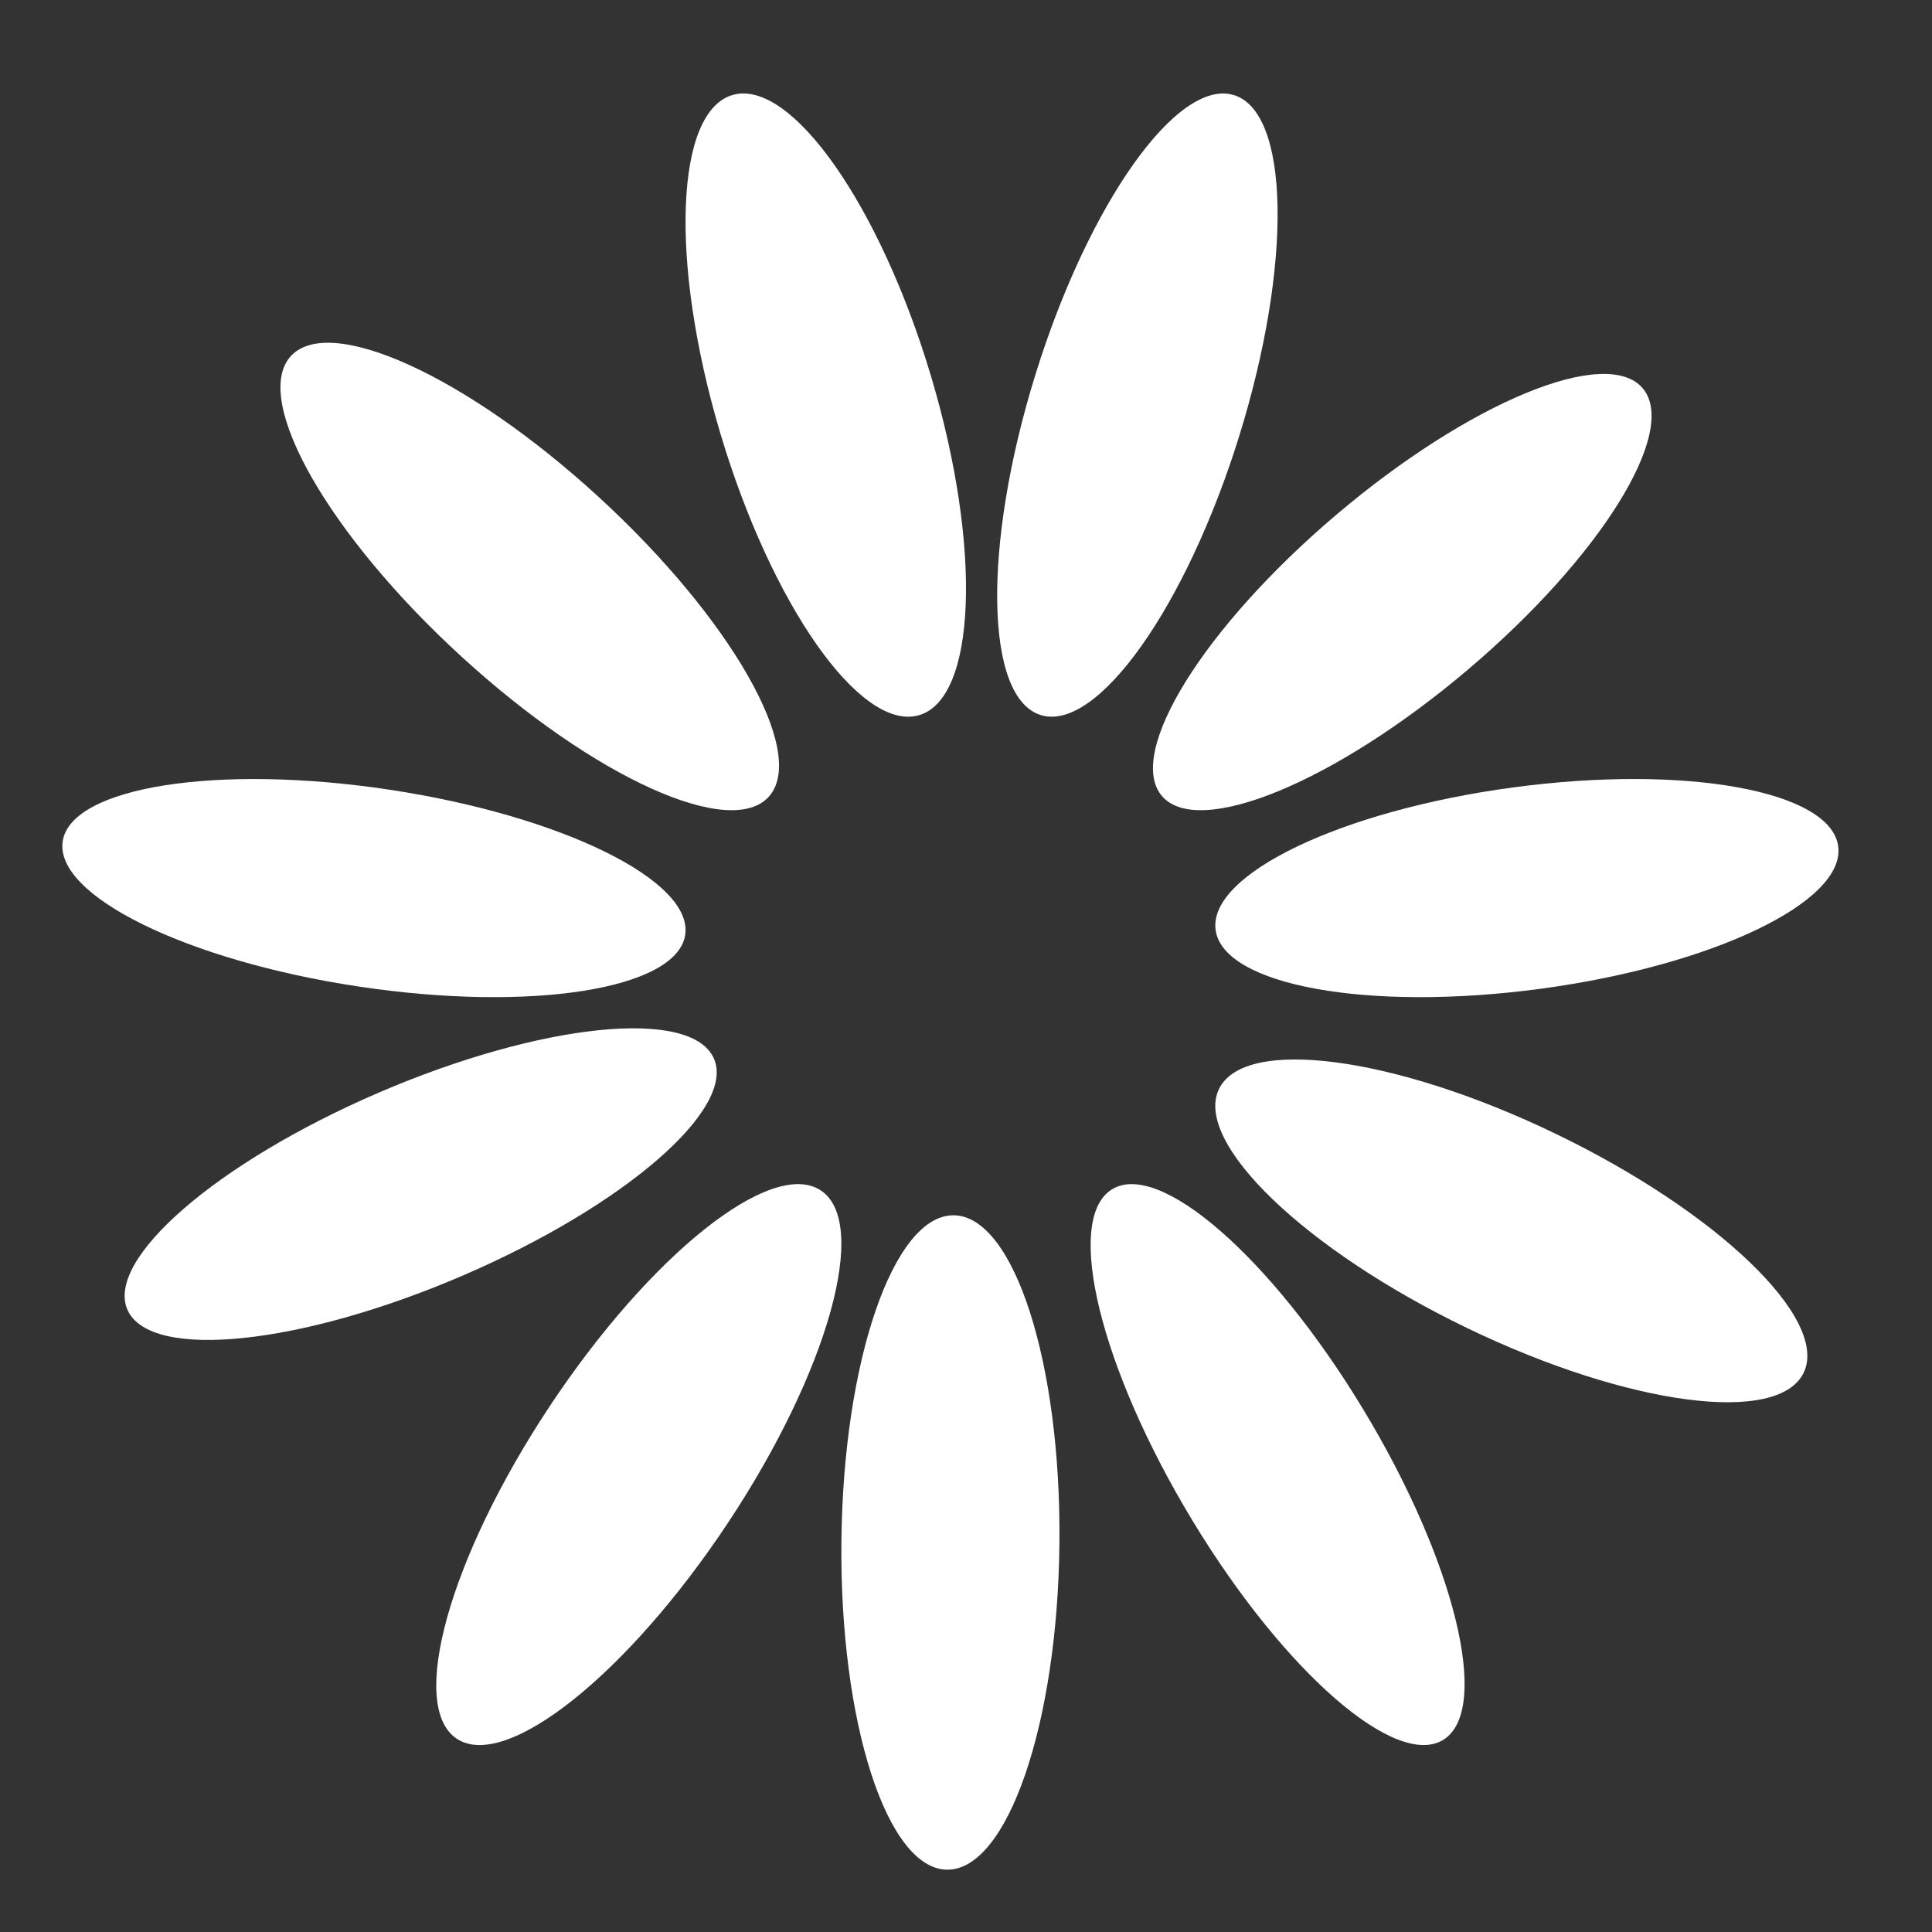
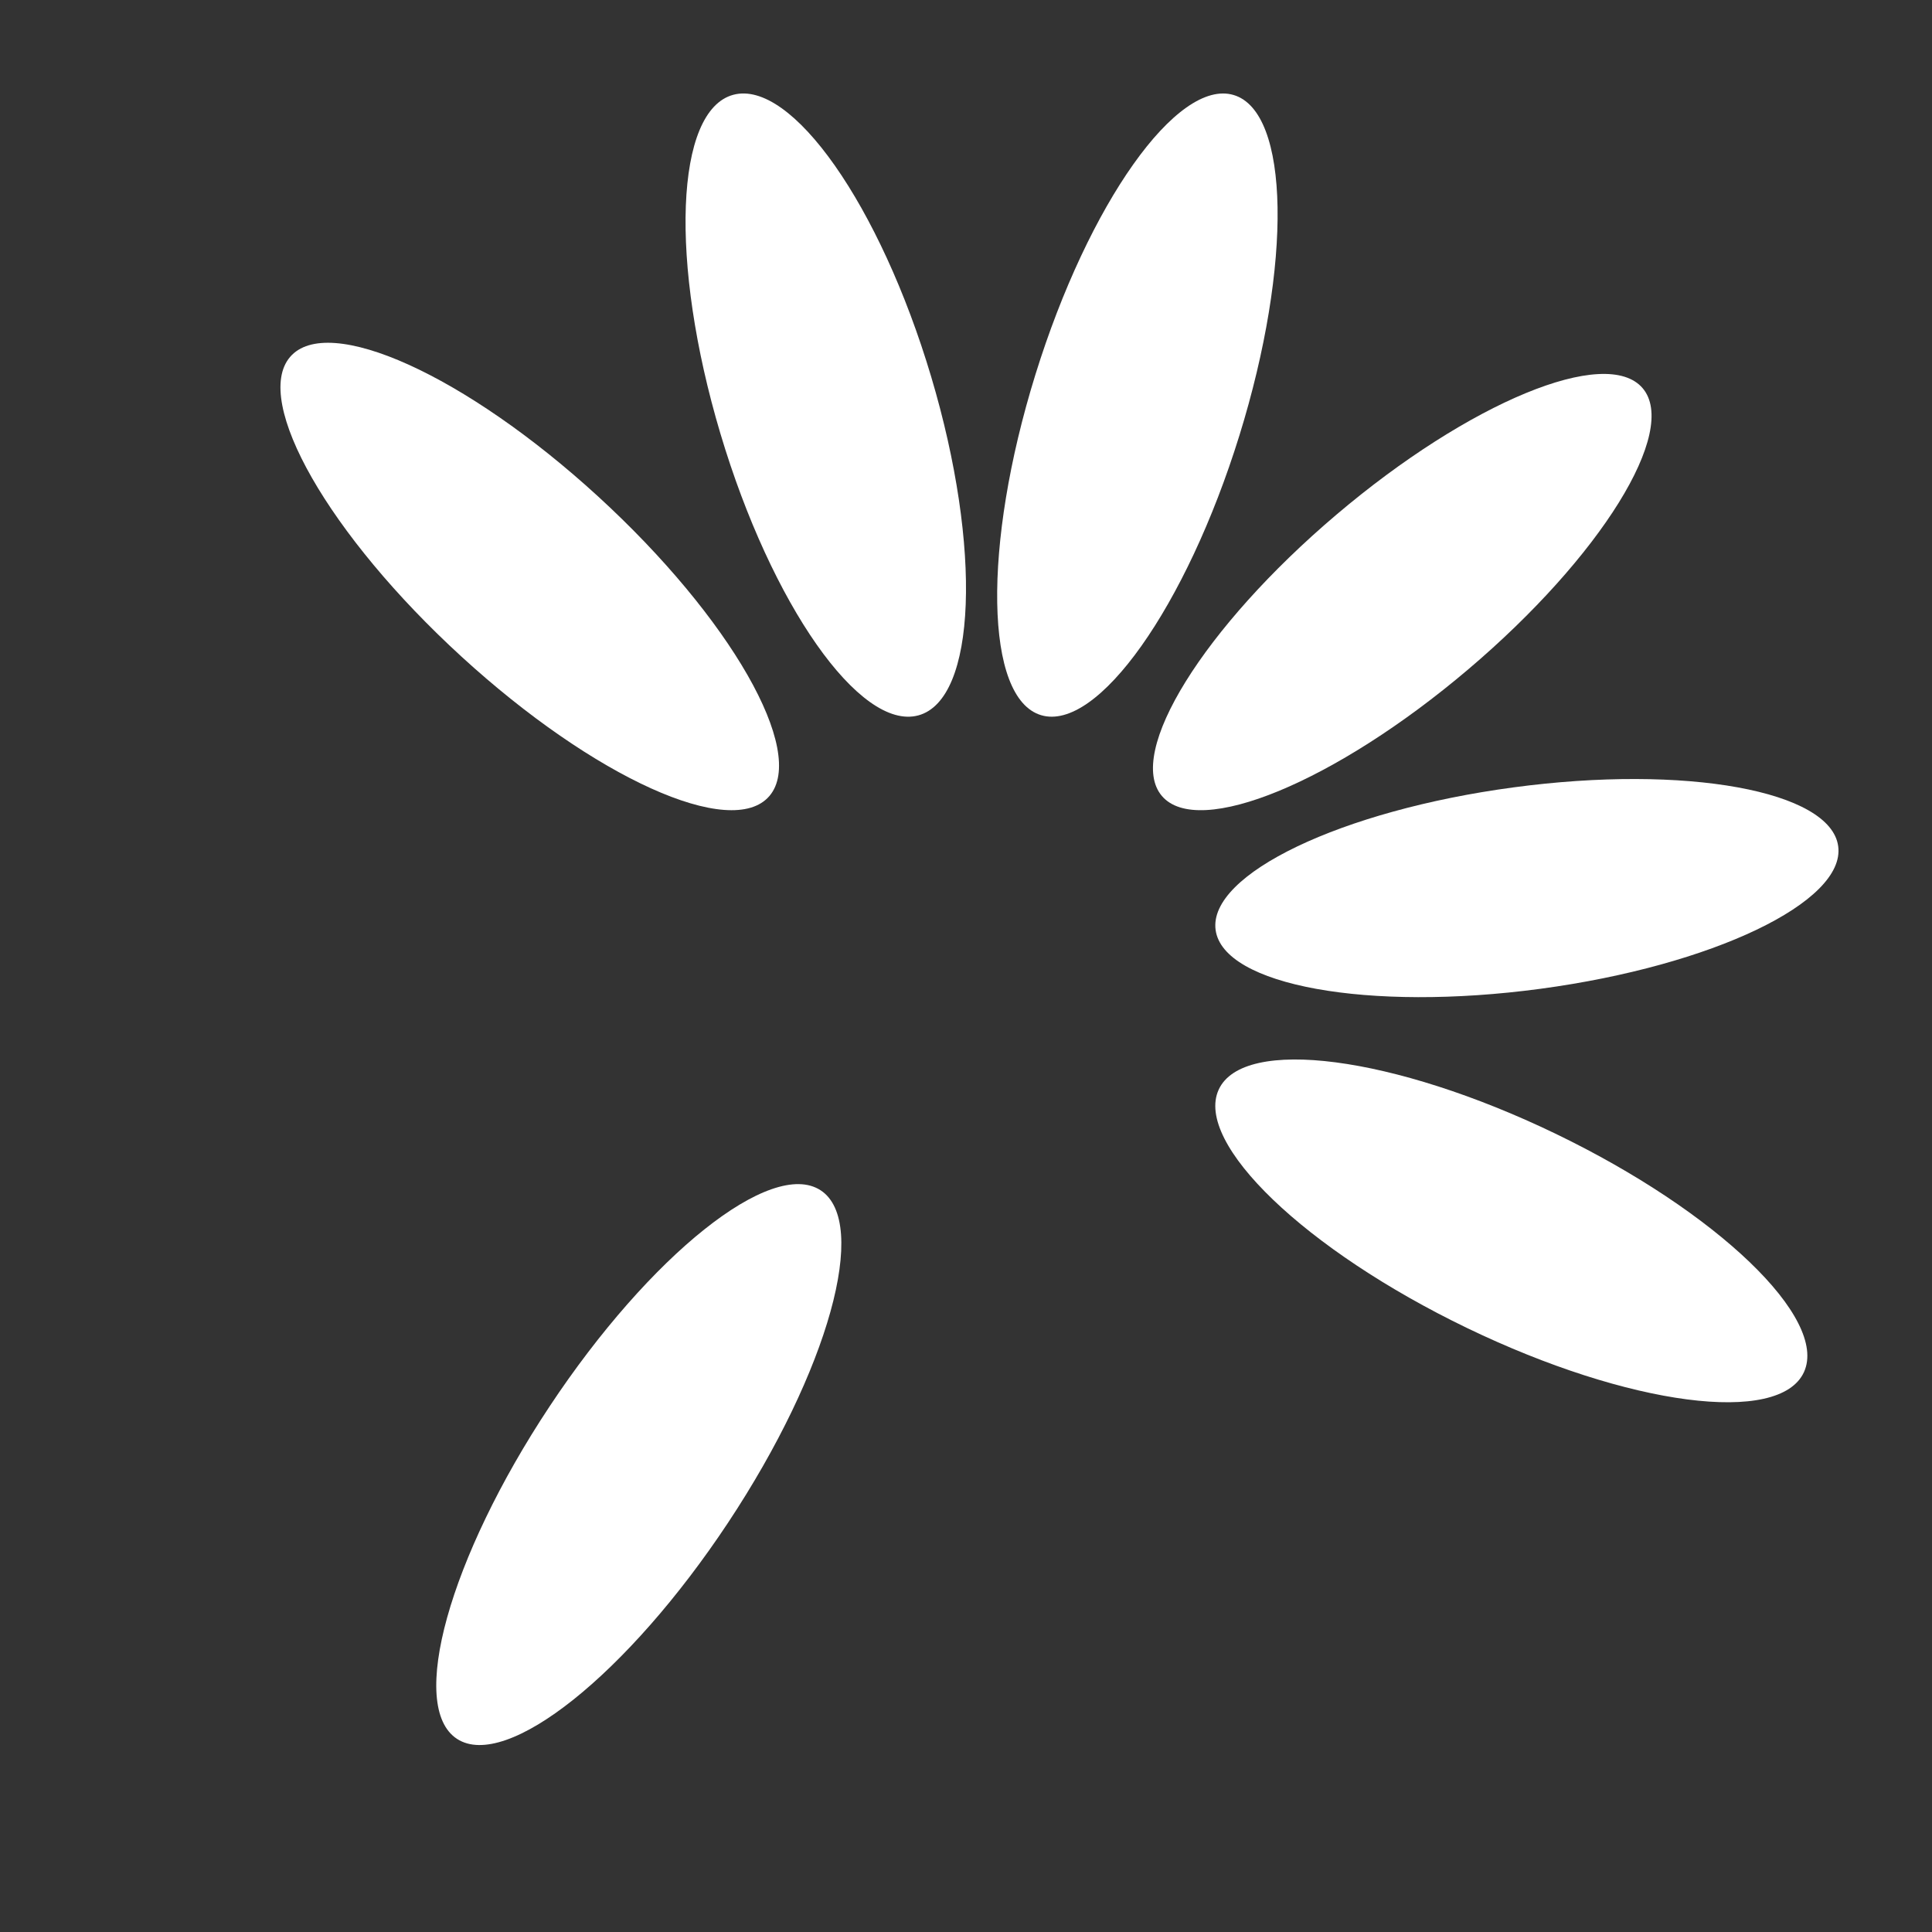
<svg xmlns="http://www.w3.org/2000/svg" width="62" height="62" viewBox="0 0 62 62" fill="none">
  <rect x="0" y="0" width="62" height="62" fill="#333333" stroke="none" />
-   <path d="M33.998 49.533C34.057 43.734 32.538 39.018 30.606 39C28.674 38.982 27.06 43.668 27.002 49.467C26.943 55.266 28.462 59.982 30.394 60C32.326 60.018 33.94 55.332 33.998 49.533Z" fill="white" />
  <path d="M23.365 48.864C26.586 44.002 27.915 39.227 26.333 38.197C24.751 37.167 20.857 40.274 17.635 45.136C14.414 49.998 13.085 54.773 14.667 55.803C16.249 56.833 20.143 53.726 23.365 48.864Z" fill="white" />
-   <path d="M14.849 40.935C20.042 38.699 23.648 35.573 22.902 33.952C22.158 32.331 17.344 32.83 12.151 35.065C6.958 37.301 3.353 40.427 4.097 42.048C4.842 43.669 9.656 43.17 14.849 40.935Z" fill="white" />
-   <path d="M21.988 30.007C22.261 28.263 18.012 26.174 12.496 25.342C6.98 24.51 2.286 25.249 2.013 26.993C1.739 28.737 5.988 30.826 11.504 31.658C17.02 32.49 21.714 31.751 21.988 30.007Z" fill="white" />
  <path d="M24.692 25.544C25.902 24.124 23.44 19.82 19.192 15.93C14.944 12.04 10.519 10.037 9.308 11.456C8.098 12.876 10.56 17.18 14.808 21.07C19.056 24.96 23.481 26.963 24.692 25.544Z" fill="white" />
  <path d="M29.468 22.958C31.336 22.456 31.522 17.591 29.883 12.091C28.243 6.592 25.4 2.54 23.532 3.042C21.664 3.544 21.478 8.409 23.117 13.909C24.757 19.408 27.6 23.46 29.468 22.958Z" fill="white" />
  <path d="M39.773 13.977C41.478 8.481 41.396 3.588 39.589 3.049C37.781 2.509 34.933 6.527 33.227 12.023C31.522 17.519 31.604 22.412 33.411 22.951C35.219 23.491 38.067 19.473 39.773 13.977Z" fill="white" />
  <path d="M47.113 21.484C51.374 17.87 53.881 13.829 52.714 12.457C51.546 11.086 47.147 12.903 42.887 16.516C38.626 20.13 36.119 24.171 37.286 25.543C38.453 26.914 42.853 25.097 47.113 21.484Z" fill="white" />
  <path d="M49.431 31.732C54.949 30.991 59.229 28.944 58.99 27.159C58.753 25.374 54.087 24.527 48.569 25.268C43.051 26.008 38.771 28.056 39.01 29.841C39.248 31.626 43.913 32.472 49.431 31.732Z" fill="white" />
  <path d="M57.892 44.03C58.676 42.309 55.107 38.885 49.919 36.382C44.733 33.88 39.892 33.248 39.108 34.97C38.324 36.691 41.893 40.116 47.081 42.618C52.267 45.12 57.108 45.752 57.892 44.03Z" fill="white" />
-   <path d="M46.338 55.819C47.85 54.831 46.686 50.082 43.738 45.212C40.79 40.341 37.174 37.194 35.662 38.181C34.15 39.169 35.314 43.918 38.262 48.788C41.21 53.659 44.826 56.806 46.338 55.819Z" fill="white" />
</svg>